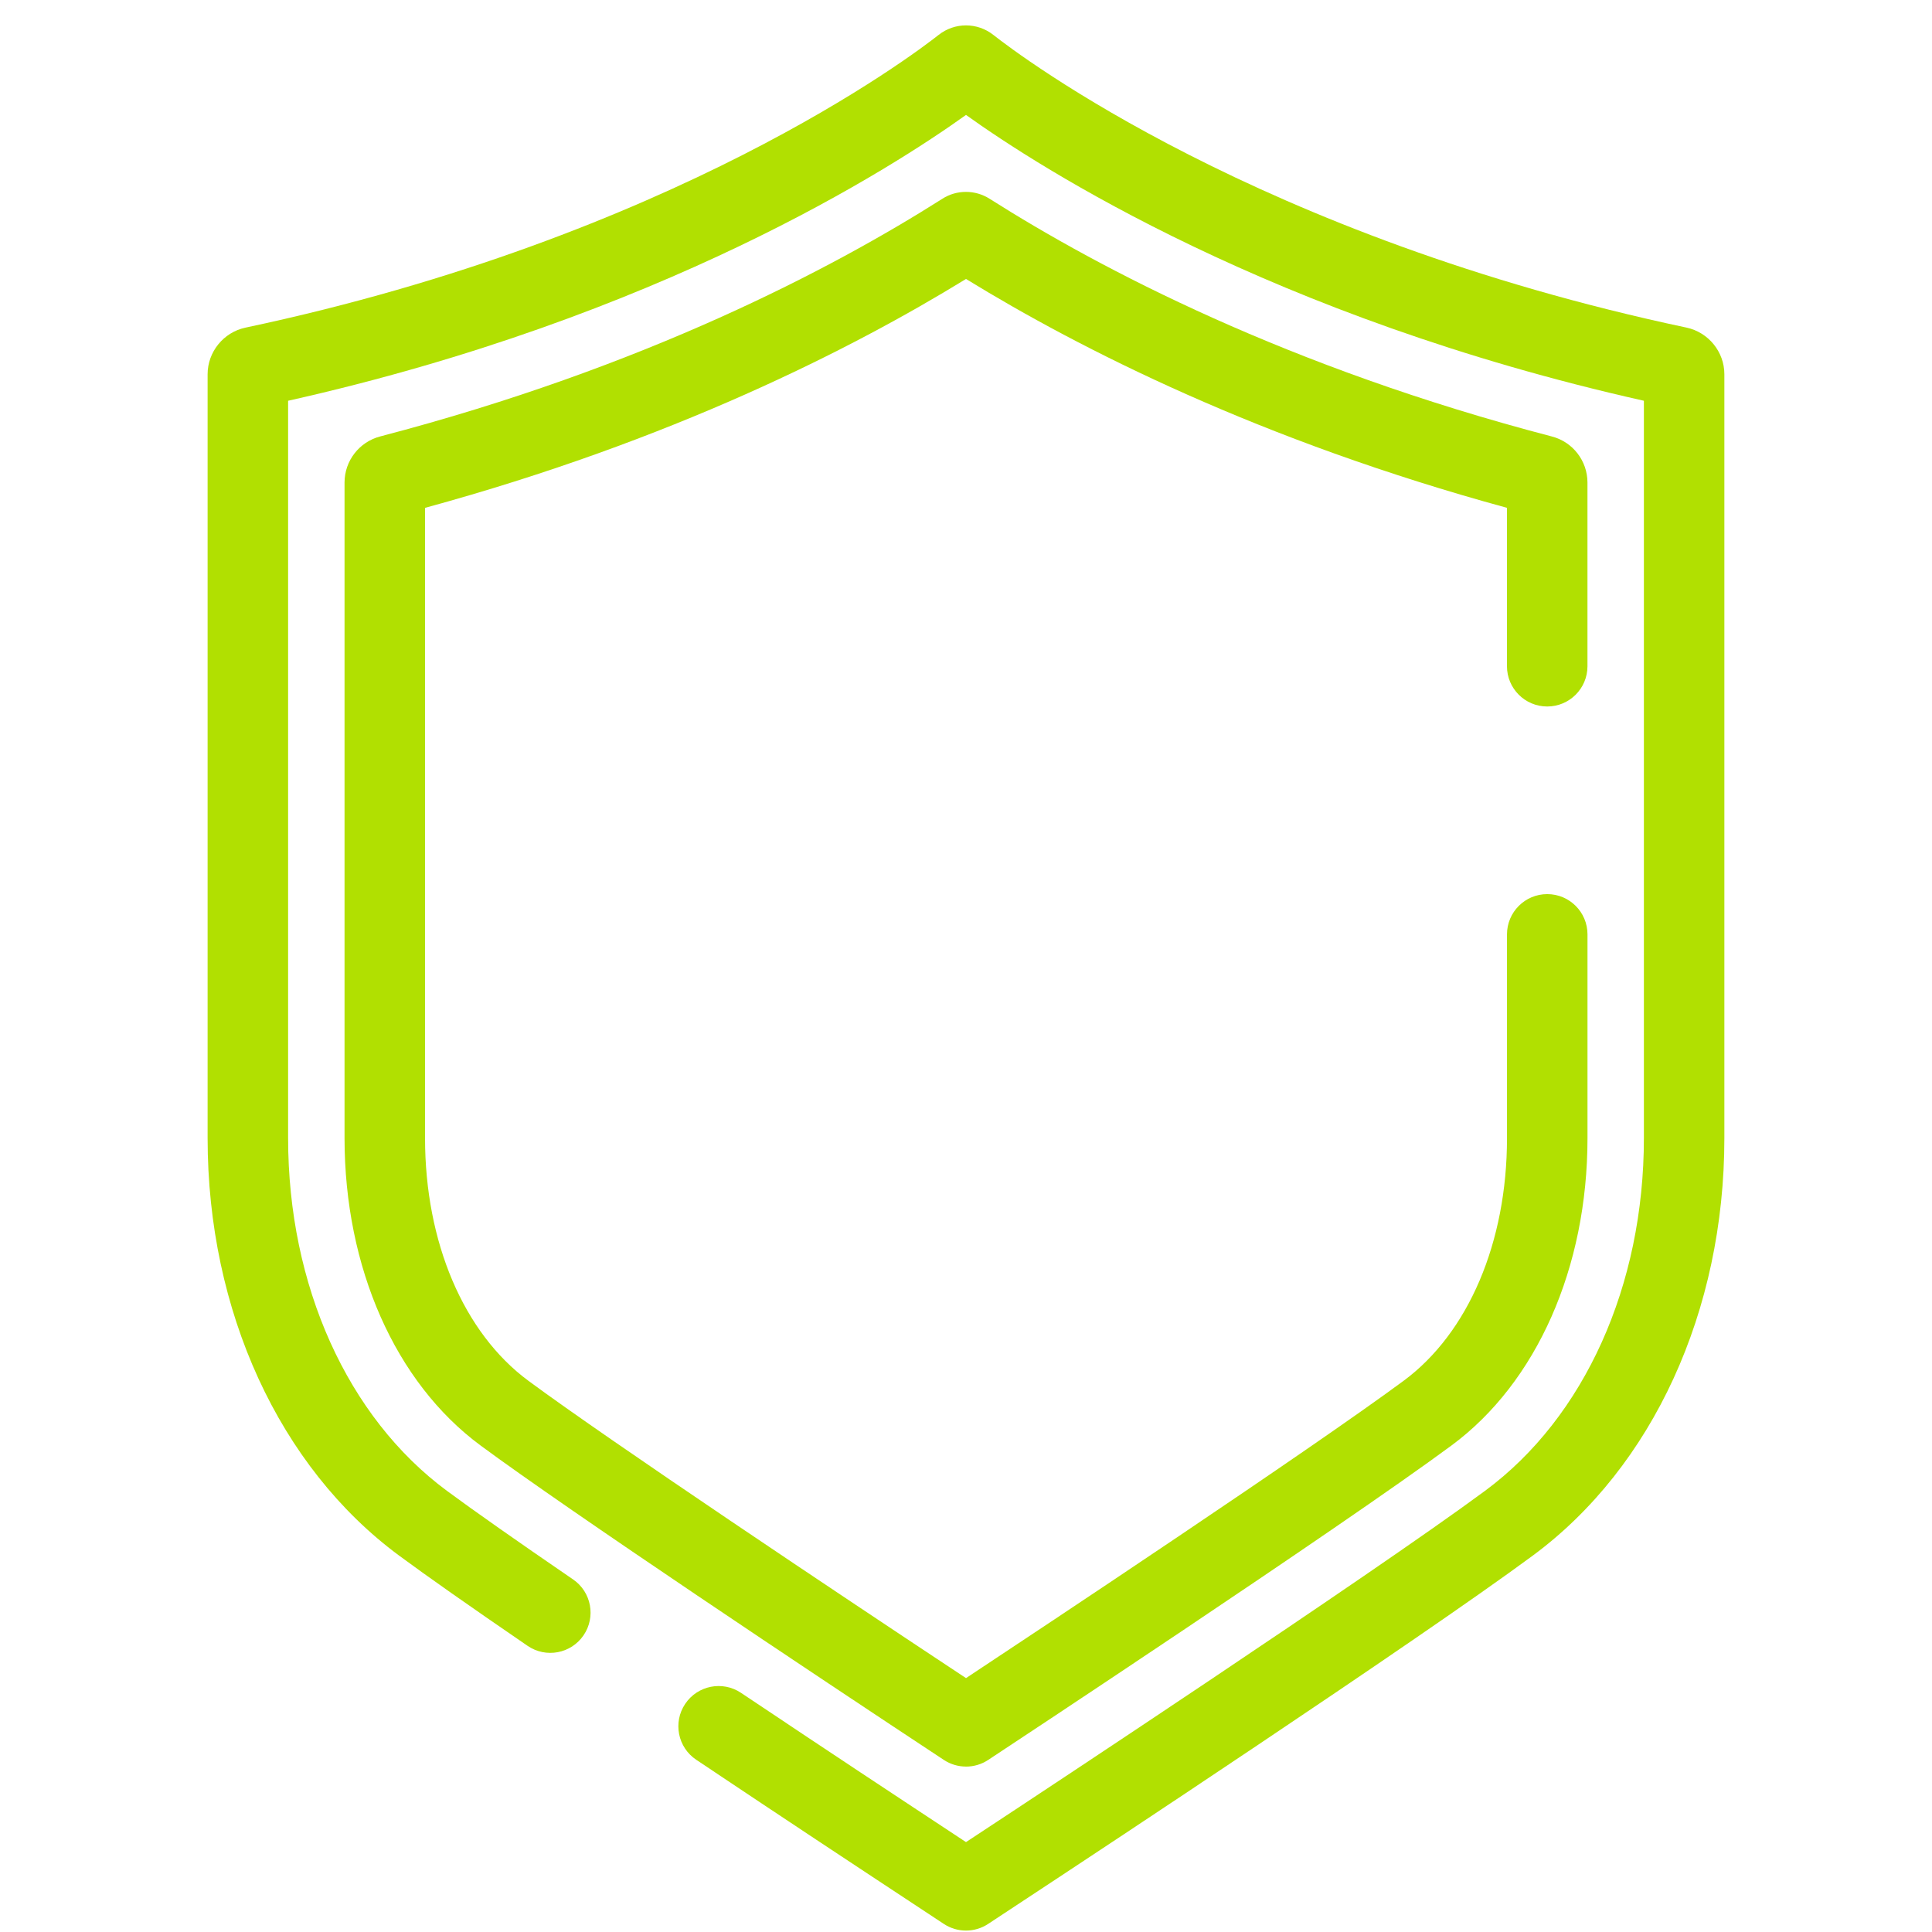
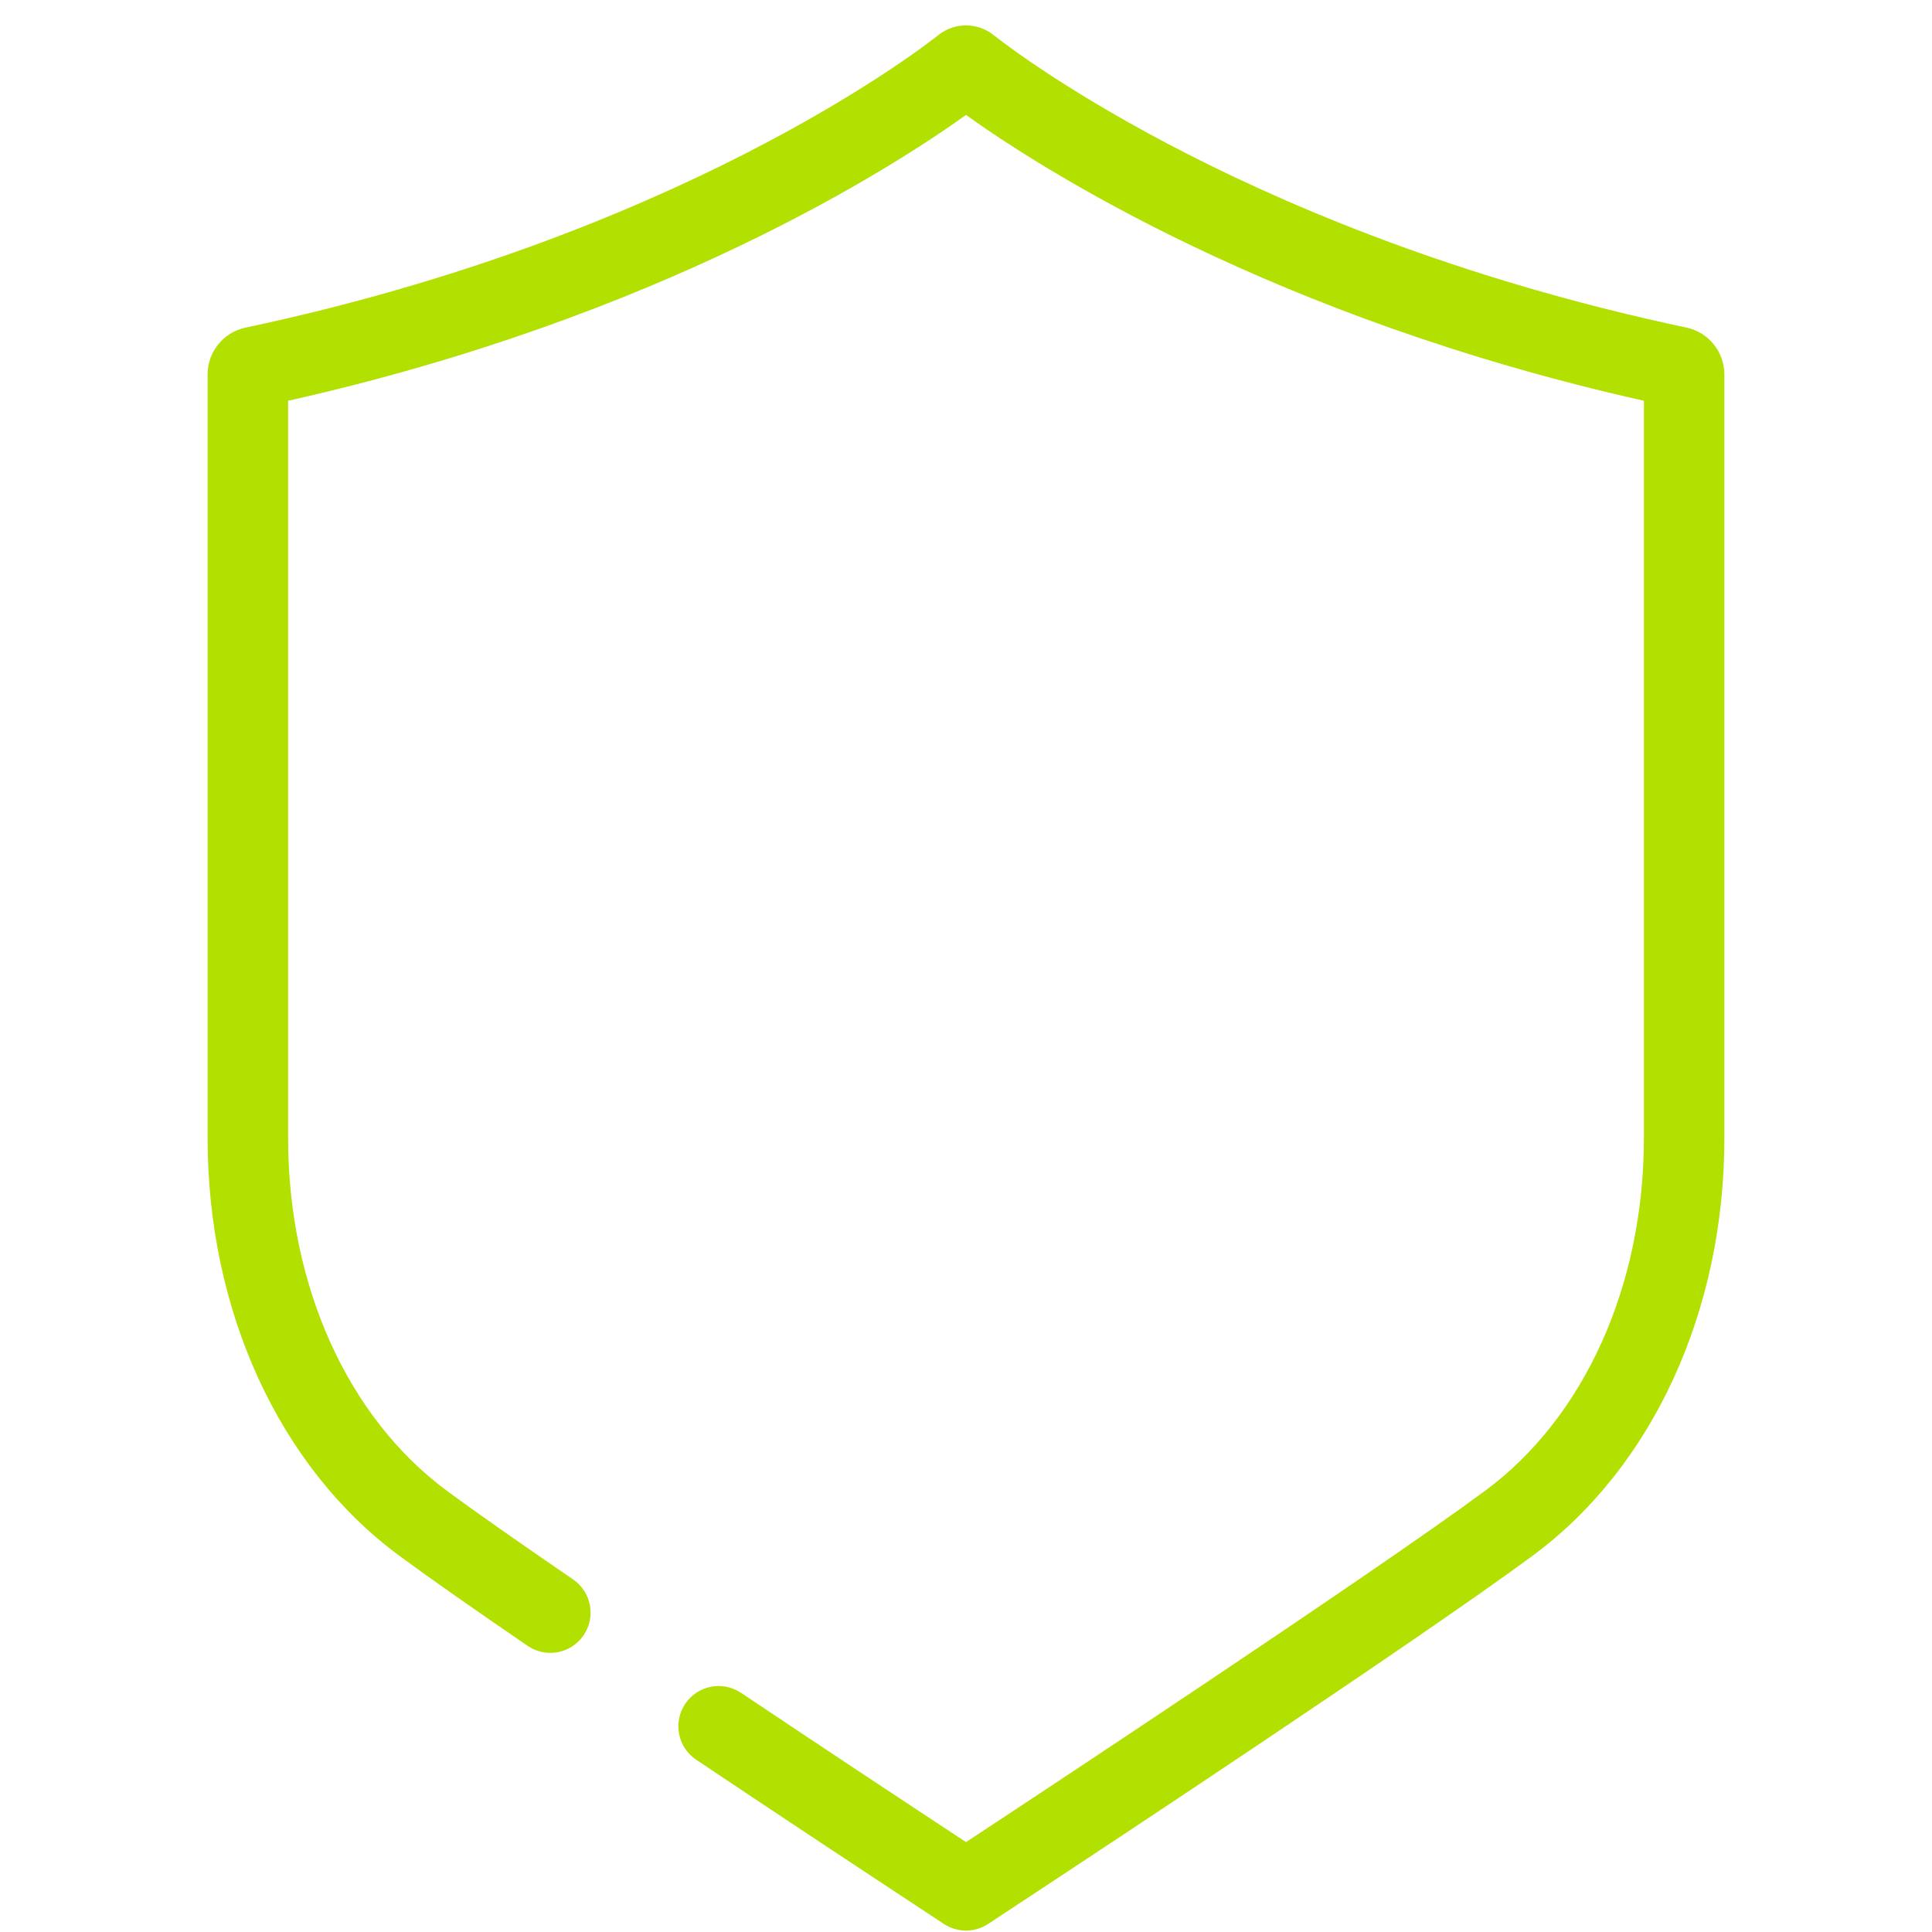
<svg xmlns="http://www.w3.org/2000/svg" id="Layer_1" viewBox="0 0 72 72">
  <defs>
    <style>.cls-1{fill:#b1e001;stroke-width:0px;}</style>
  </defs>
  <path class="cls-1" d="M36,71.947c-.288,0-.575-.083-.826-.248l-2.674-1.764c-.25-.165-3.12-2.056-6.554-4.354-.688-.461-.873-1.393-.412-2.081.46-.688,1.392-.874,2.081-.413,3.424,2.292,6.286,4.179,6.536,4.343l1.849,1.22,1.849-1.219c.132-.088,13.228-8.72,17.495-11.873,3.707-2.739,5.919-7.652,5.919-13.144V14.935c-13.853-3.104-22.532-8.694-25.263-10.652-2.732,1.958-11.411,7.548-25.263,10.652v27.48c0,5.491,2.213,10.404,5.919,13.144.99.732,2.571,1.843,4.7,3.301.684.468.858,1.401.39,2.085-.468.684-1.401.858-2.085.39-2.188-1.499-3.754-2.599-4.788-3.363-4.468-3.302-7.136-9.117-7.136-15.556V13.947c0-.832.592-1.562,1.407-1.736,15.938-3.377,24.871-10.149,25.837-10.911.6-.472,1.438-.471,2.037,0,.965.761,9.898,7.533,25.834,10.909.818.175,1.41.905,1.41,1.737v28.468c0,6.438-2.668,12.254-7.136,15.556-4.331,3.202-17.086,11.609-17.627,11.966l-2.674,1.763c-.25.165-.538.248-.826.248Z" />
-   <path class="cls-1" d="M36,65.835c-.288,0-.575-.083-.826-.248-4.861-3.205-13.968-9.281-17.268-11.72-3.172-2.344-5.066-6.625-5.066-11.452v-24.432c0-.811.549-1.518,1.335-1.72,9.825-2.569,16.814-6.235,20.946-8.857.529-.339,1.221-.34,1.756,0,4.133,2.623,11.122,6.289,20.954,8.86.78.2,1.329.907,1.329,1.718v6.845c0,.828-.671,1.5-1.5,1.5s-1.5-.672-1.5-1.5v-5.904c-9.188-2.507-15.918-5.923-20.16-8.529-4.248,2.609-10.978,6.024-20.16,8.53v23.49c0,3.879,1.439,7.259,3.849,9.04,3.068,2.267,11.571,7.949,16.311,11.082,2.943-1.946,12.776-8.471,16.311-11.082,2.411-1.782,3.85-5.162,3.85-9.04v-7.595c0-.828.671-1.5,1.5-1.5s1.5.672,1.5,1.5v7.595c0,4.826-1.894,9.107-5.067,11.452-4.153,3.068-16.734,11.368-17.268,11.72-.25.165-.538.248-.826.248ZM57.068,19.167s.006.002.01.003c-.003,0-.007-.002-.01-.003ZM14.938,19.165l-.01.003.01-.003ZM36.732,9.937s-.005.003-.007.005c.002-.002.005-.003.007-.005Z" />
</svg>